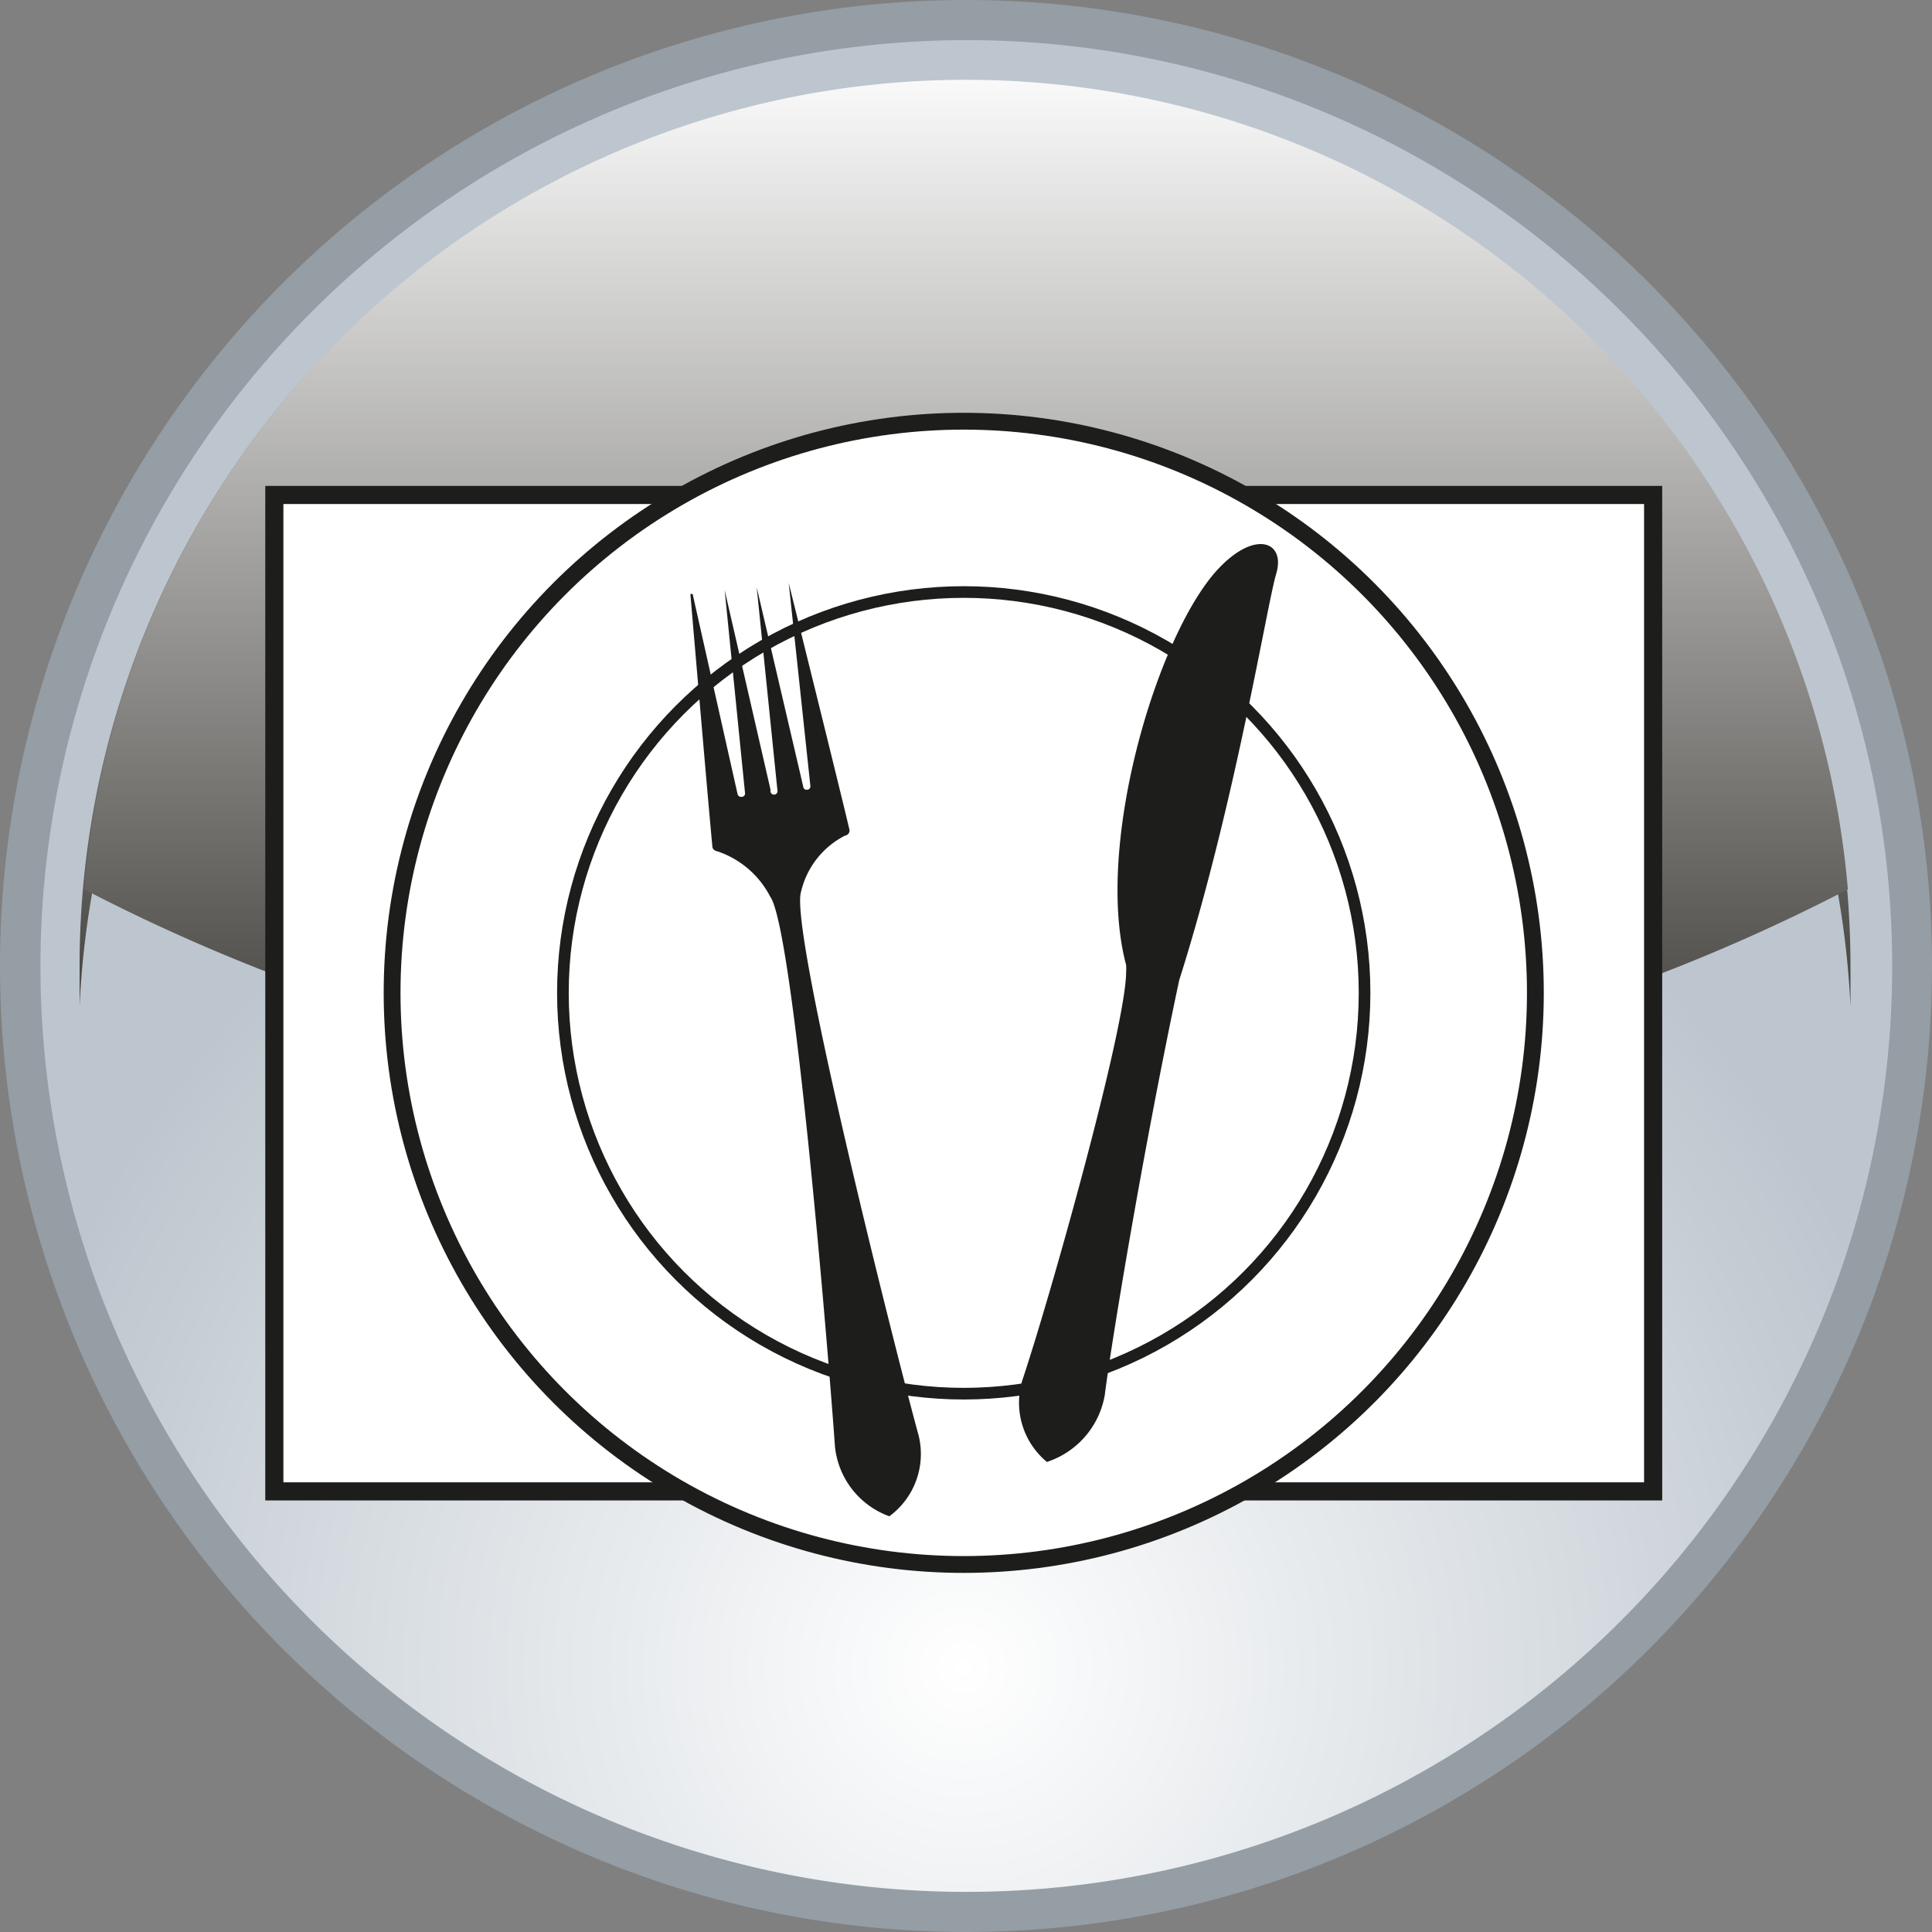
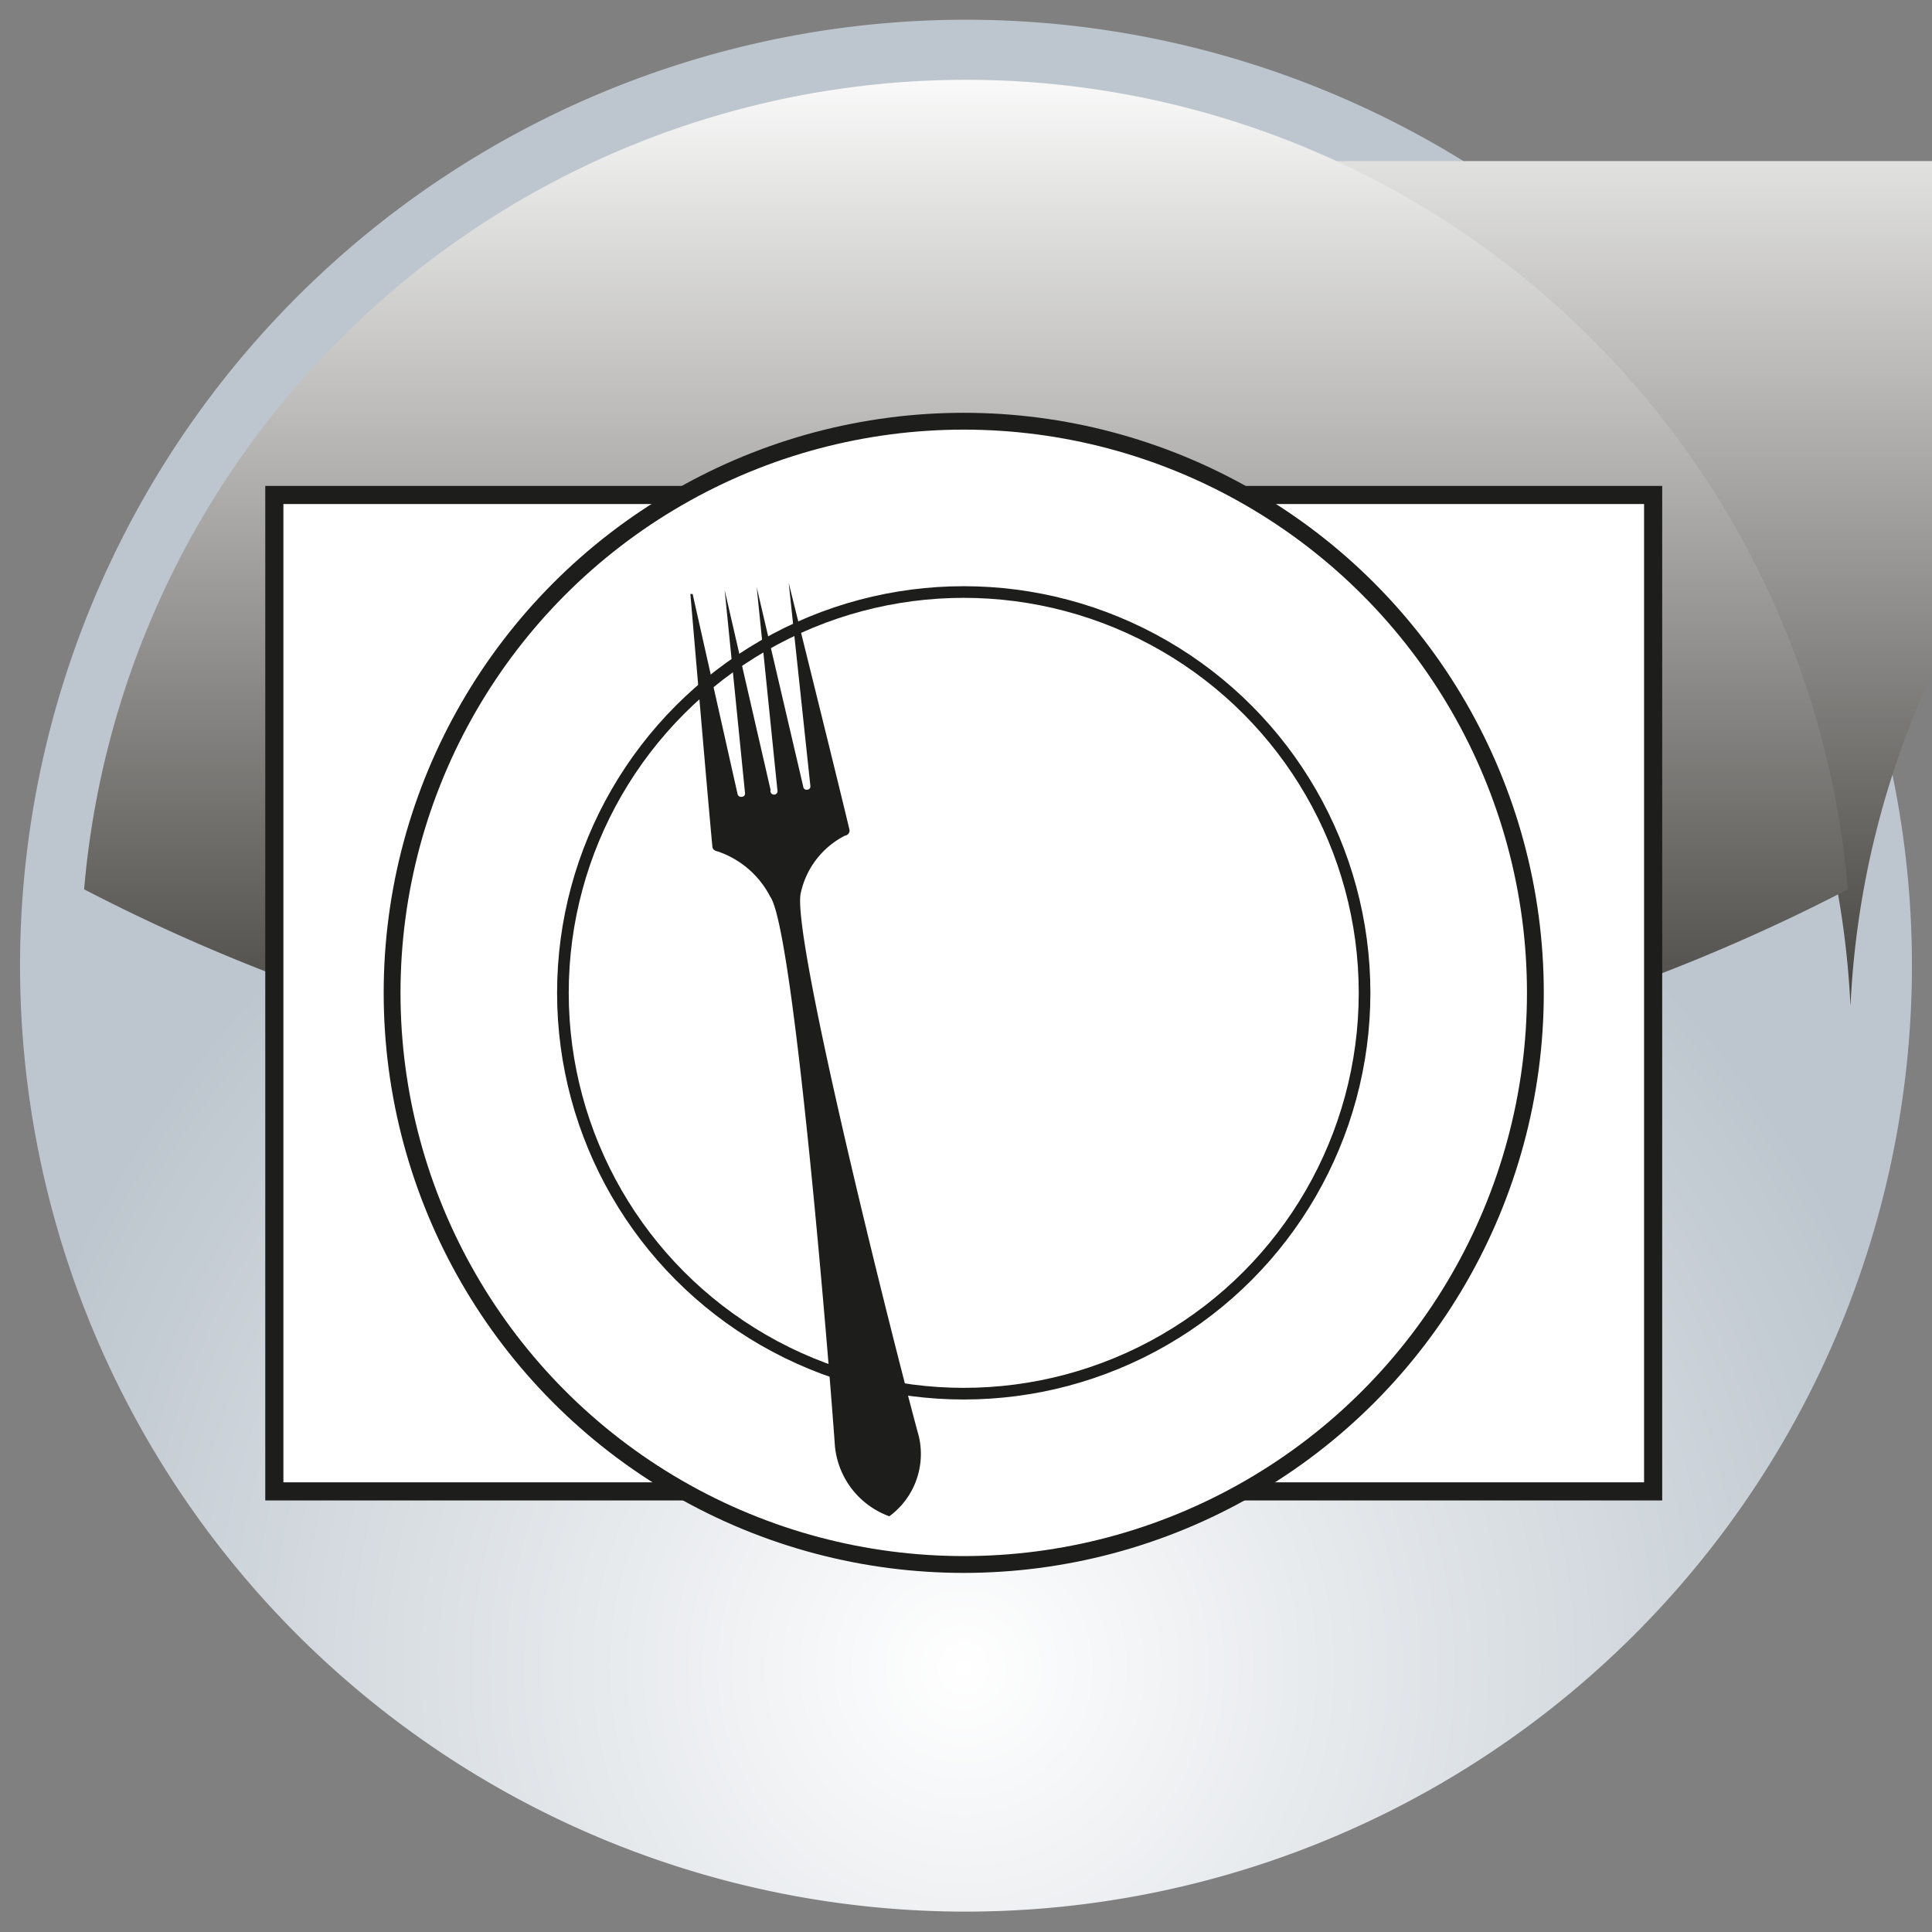
<svg xmlns="http://www.w3.org/2000/svg" xmlns:xlink="http://www.w3.org/1999/xlink" width="59.72" height="59.72" version="1.1" viewBox="0 0 59.72 59.72">
  <rect x="0" y="0" width="59.72" height="59.72" fill="#808080" stroke="none" />
  <defs>
    <linearGradient id="linear-gradient" x1="117.37" x2="117.37" y1="9.77" y2="49.56" gradientUnits="userSpaceOnUse">
      <stop stop-color="#fff" offset="0" />
      <stop stop-color="#12100b" offset="1" />
    </linearGradient>
    <radialGradient id="radial-gradient-5" cx="337.97" cy="62.07" r="30.37" gradientTransform="translate(-308.19,-10.51)" gradientUnits="userSpaceOnUse">
      <stop stop-color="#fff" offset="0" />
      <stop stop-color="#bdc6ce" offset="1" />
    </radialGradient>
    <linearGradient id="linear-gradient-9" x1="338.05" x2="338.05" y1="10.44" y2="50.23" xlink:href="#linear-gradient" />
    <linearGradient id="linear-gradient-10" x1="338.05" x2="338.05" y1="12.03" y2="51.81" xlink:href="#linear-gradient" />
  </defs>
  <title>icons</title>
  <path d="m29.86 59.09a29.24 29.24 0 1 1 29.24-29.23 29.26 29.26 0 0 1-29.24 29.23z" fill="url(#radial-gradient-5)" style="isolation:isolate" />
-   <path d="m29.86 1.24a28.62 28.62 0 1 1-28.61 28.62 28.65 28.65 0 0 1 28.61-28.62m0-1.24a29.86 29.86 0 1 0 29.86 29.86 29.86 29.86 0 0 0-29.86-29.86z" fill="#959da5" style="isolation:isolate" />
  <g transform="translate(-297.12 -.67)" style="isolation:isolate;mix-blend-mode:screen">
-     <path transform="translate(-11.07,-9.84)" d="m338.05 15.49a27.41 27.41 0 0 1 27.34 26.12v-1.24a27.37 27.37 0 0 0-54.74 0v1.24a27.39 27.39 0 0 1 27.4-26.12z" fill="url(#linear-gradient-9)" />
+     <path transform="translate(-11.07,-9.84)" d="m338.05 15.49a27.41 27.41 0 0 1 27.34 26.12v-1.24v1.24a27.39 27.39 0 0 1 27.4-26.12z" fill="url(#linear-gradient-9)" />
  </g>
  <g transform="translate(-297.12 -.67)" style="isolation:isolate;mix-blend-mode:screen">
    <path transform="translate(-11.07,-9.84)" d="m338.05 44.47a57.62 57.62 0 0 0 27.26-6.47 27.36 27.36 0 0 0-54.52 0 57.65 57.65 0 0 0 27.26 6.47z" fill="url(#linear-gradient-10)" />
  </g>
  <g fill="#fff" stroke="#1d1d1b" stroke-miterlimit="10">
    <rect x="8.48" y="15.3" width="42.62" height="30.8" stroke-width=".56" style="isolation:isolate" />
    <circle cx="29.79" cy="30.69" r="17.67" stroke-width=".52" style="isolation:isolate" />
    <circle cx="29.79" cy="30.69" r="12.39" stroke-width=".36" style="isolation:isolate" />
  </g>
  <path d="m26.26 25.66c-0.23-1-1.88-7.64-1.88-7.64l0.67 6.28a0.1 0.1 0 0 1-0.1 0.11 0.1 0.1 0 0 1-0.12-0.09l-1.44-6.17 0.64 6.27a0.11 0.11 0 1 1-0.21 0l-1.42-6.18 0.63 6.28a0.1 0.1 0 0 1-0.1 0.11 0.11 0.11 0 0 1-0.13-0.08l-1.39-6.19h-0.07s0.58 6.8 0.68 7.8c0 0.09 0.07 0.14 0.17 0.16a2.86 2.86 0 0 1 1.62 1.4c0.72 1 1.8 14.17 2 17a2.57 2.57 0 0 0 1.68 2.15 2.39 2.39 0 0 0 0.91-2.48c-0.76-2.78-4-15.65-3.64-16.82a2.61 2.61 0 0 1 1.36-1.74 0.16 0.16 0 0 0 0.14-0.17z" fill="#1d1d1b" style="isolation:isolate" />
-   <path d="m34.15 43.12c0.18-1.45 1.14-7.36 2.3-12.82 1.73-5.45 2.71-11.6 3-12.57s-0.62-1.36-1.75-0.19c-1.89 1.95-3.89 8.55-2.89 12.29a1.65 1.65 0 0 1 0 0.21c0 1.69-2.33 10-3.21 12.63a2.38 2.38 0 0 0 0.76 2.52 2.65 2.65 0 0 0 1.79-2.07z" fill="#1d1d1b" style="isolation:isolate" />
</svg>